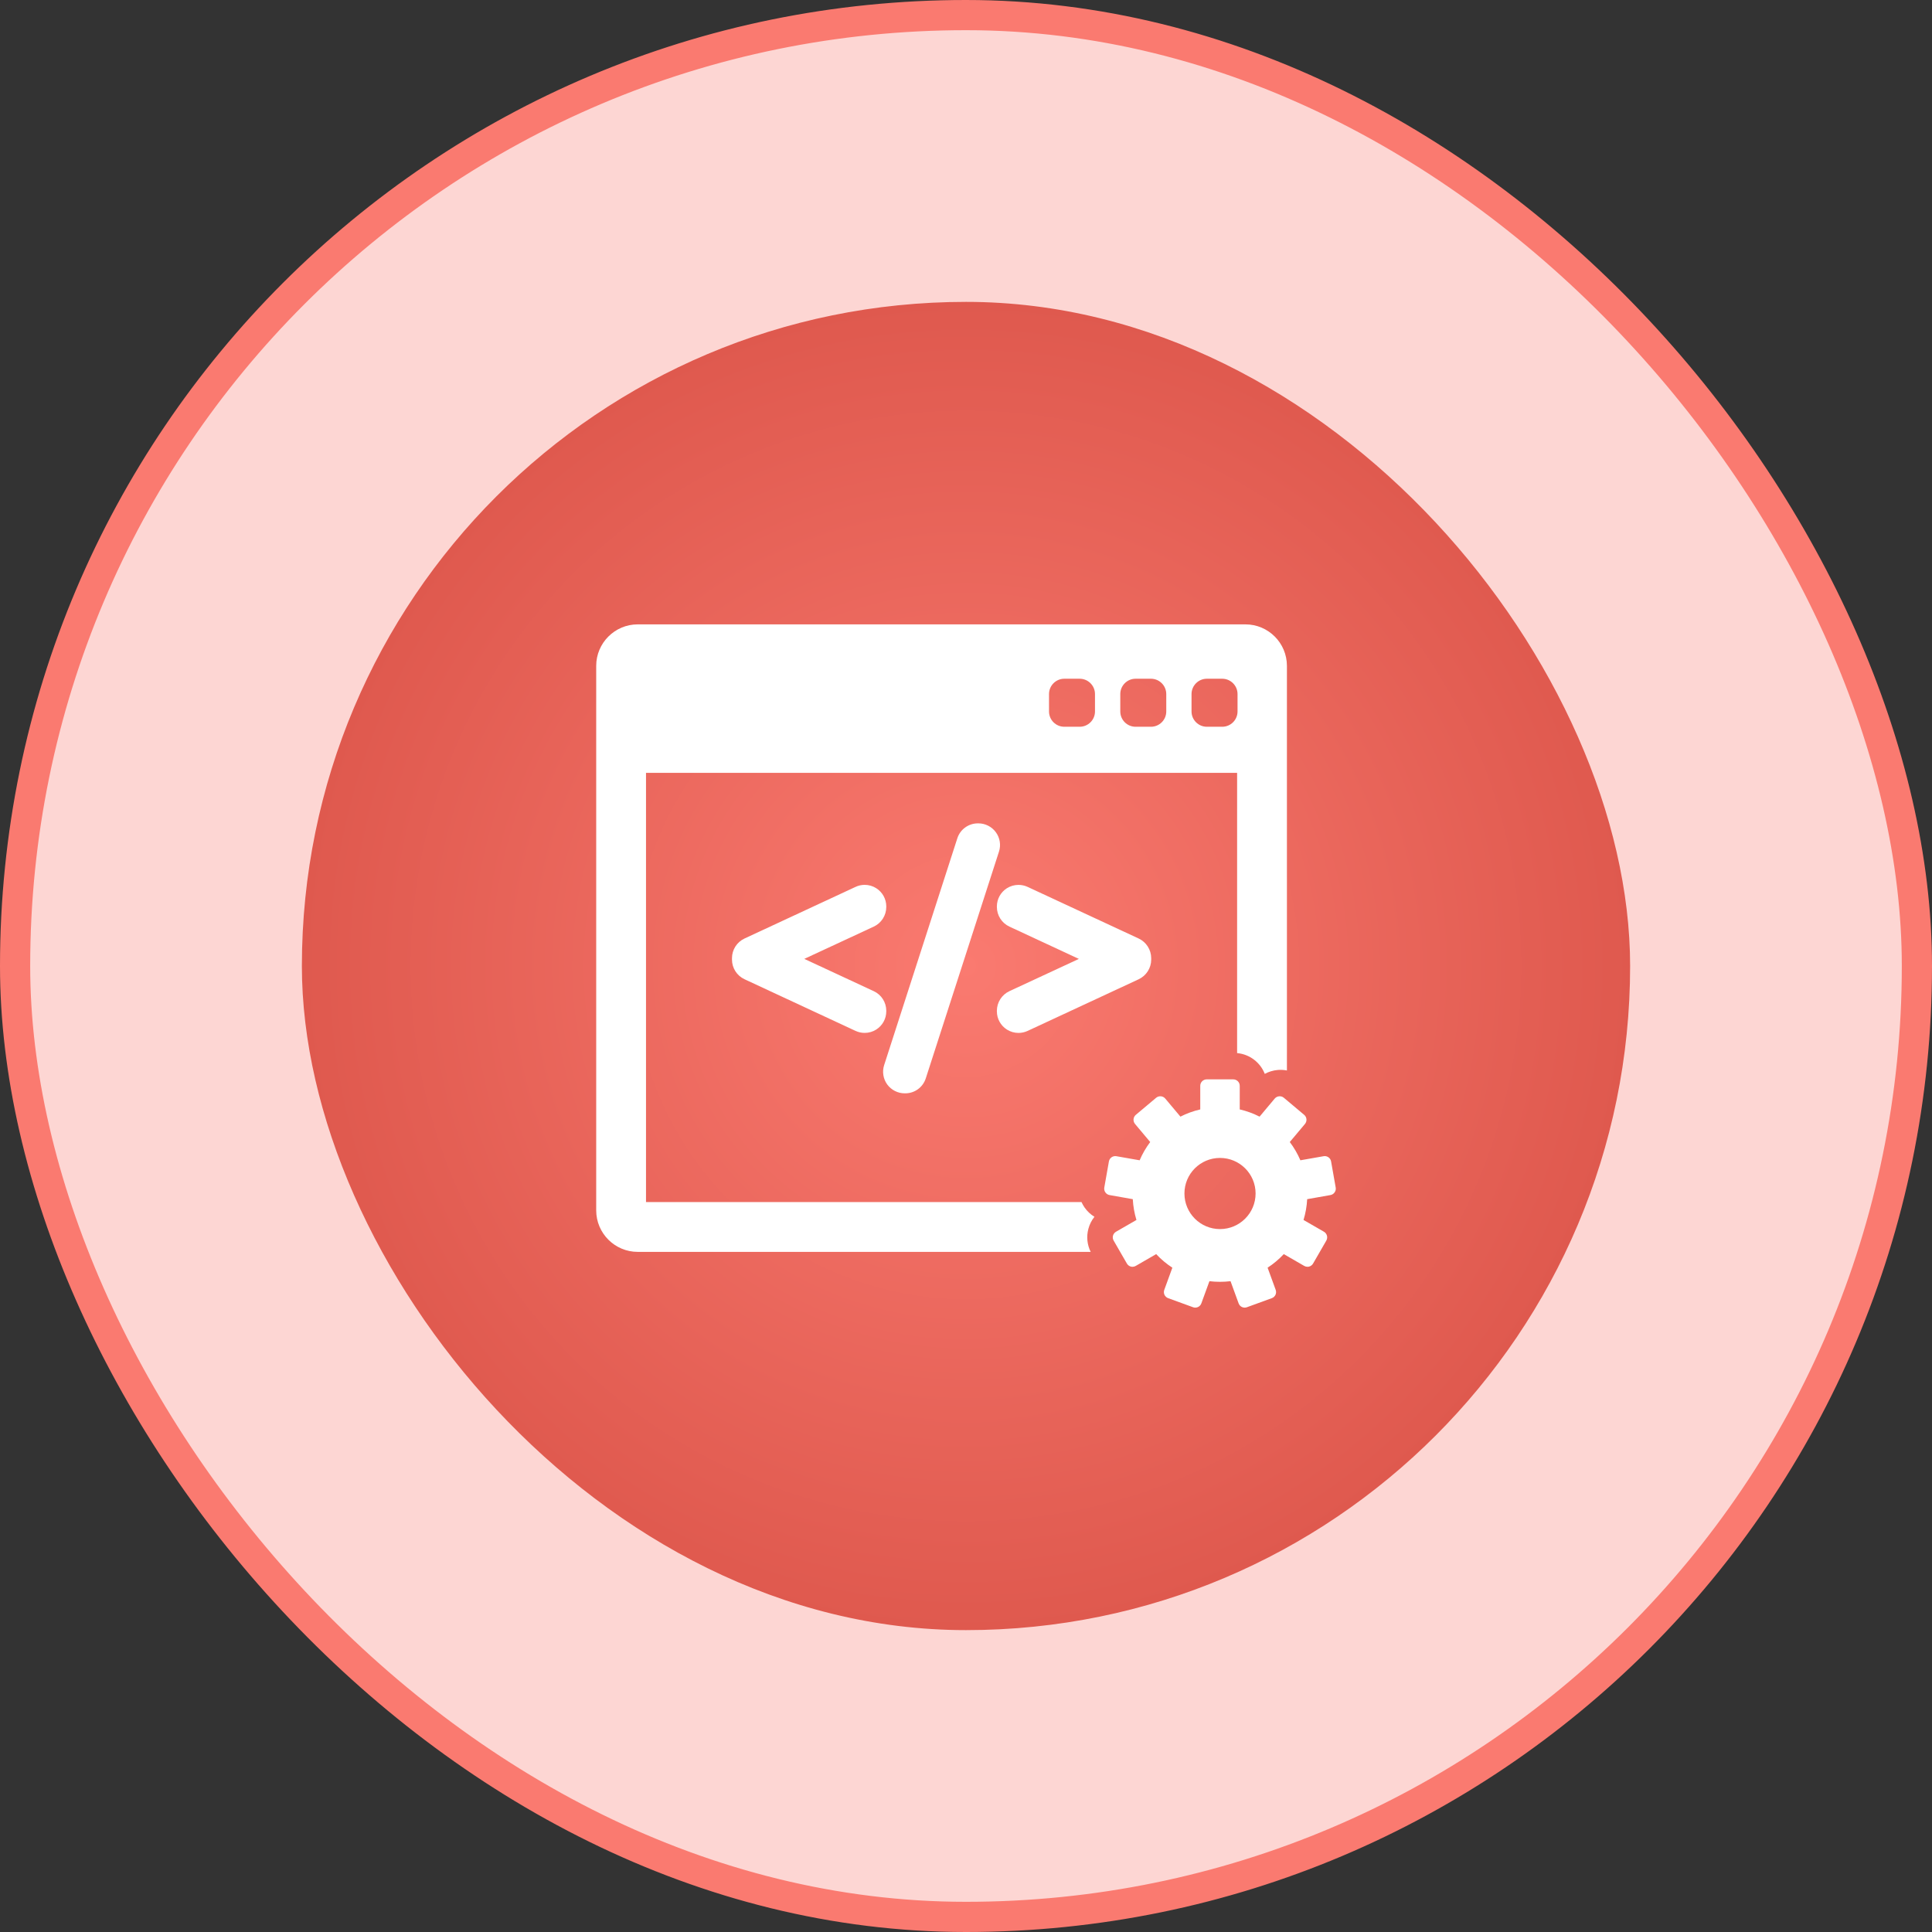
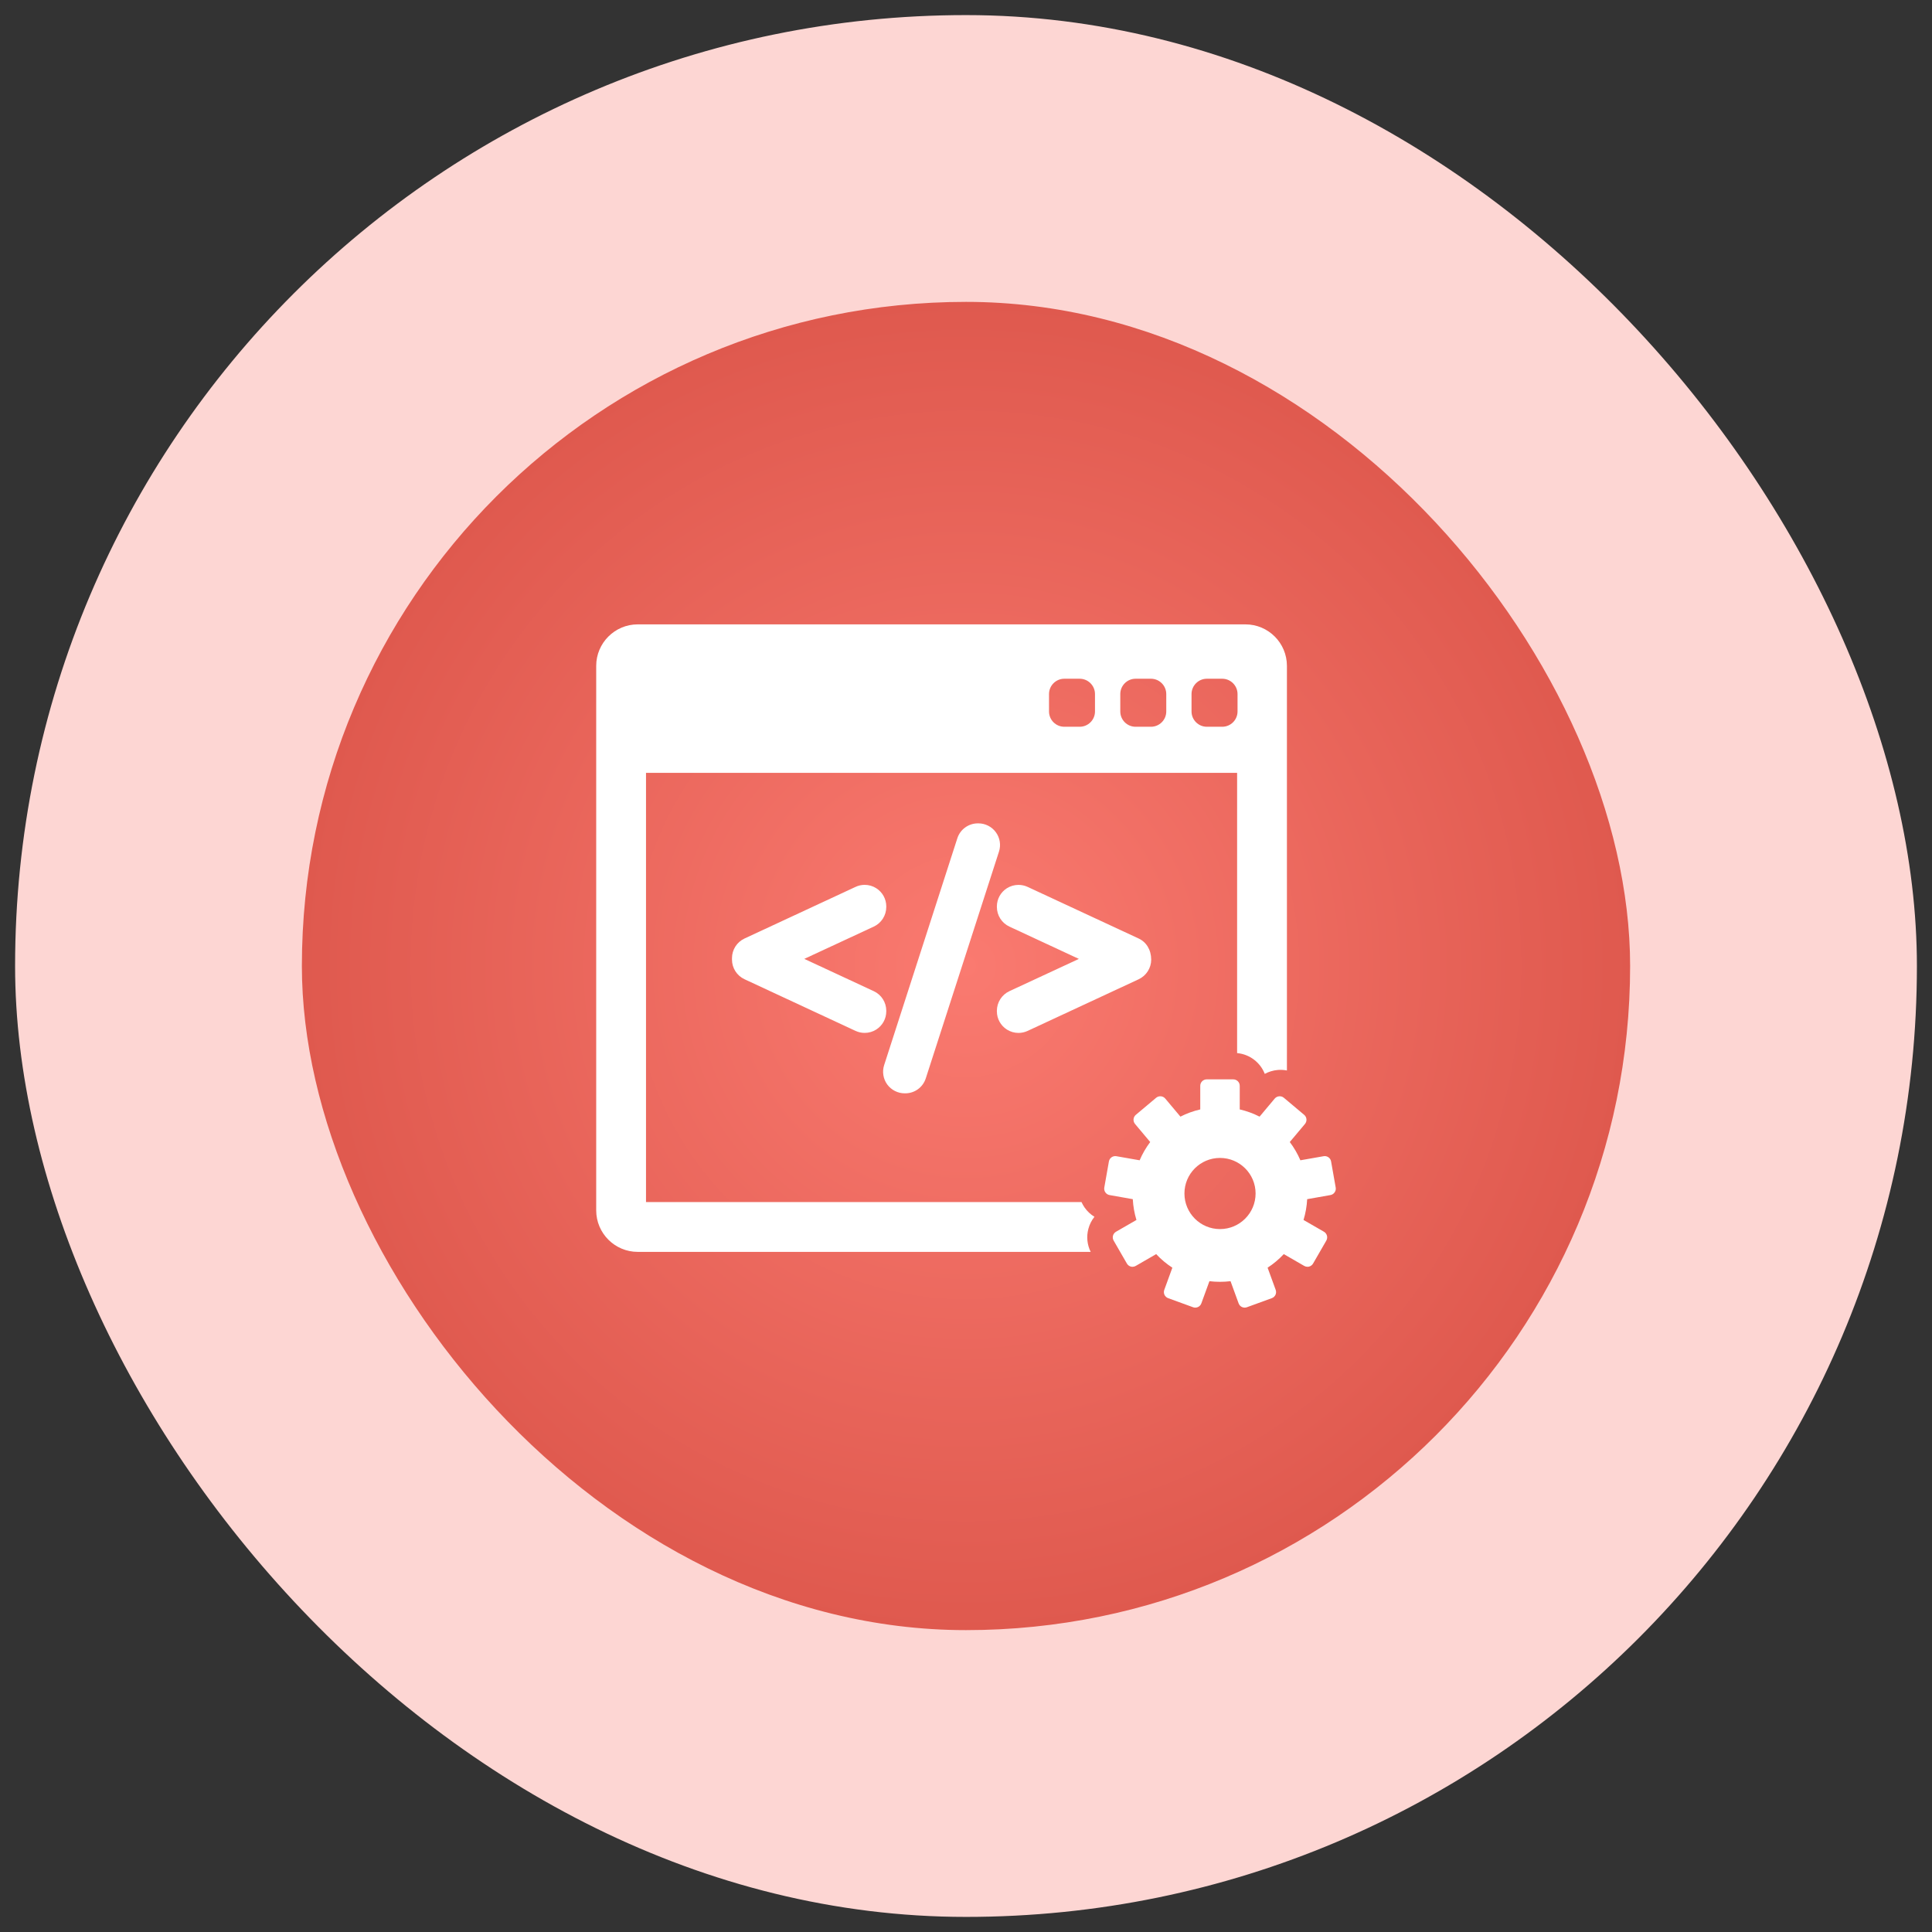
<svg xmlns="http://www.w3.org/2000/svg" width="64" height="64" viewBox="0 0 64 64" fill="none">
  <rect x="0" y="0" width="64" height="64" fill="#333333" stroke="none" />
  <rect x="0.5" y="0.5" width="63" height="63" rx="31.5" fill="#FDD6D3" />
-   <rect x="0.5" y="0.5" width="63" height="63" rx="31.5" stroke="#FA7A70" />
  <rect x="10" y="10" width="44" height="44" rx="22" fill="url(#paint0_radial_1796_47793)" />
  <g clip-path="url(#clip0_1796_47793)">
    <path d="M36.255 40.308C36.128 40.231 36.017 40.127 35.929 40.002C35.889 39.944 35.855 39.883 35.826 39.82H21.4V25.601H40.981V34.885C41.399 34.923 41.75 35.197 41.897 35.573C42.028 35.502 42.173 35.458 42.326 35.444C42.429 35.435 42.532 35.442 42.631 35.461V22.058C42.631 21.3 42.015 20.683 41.256 20.683H21.125C20.367 20.683 19.75 21.3 19.75 22.058V40.095C19.75 40.853 20.367 41.47 21.125 41.47H36.13C36.013 41.233 35.985 40.965 36.054 40.707C36.093 40.559 36.162 40.424 36.255 40.308ZM39.471 22.992C39.471 22.712 39.699 22.484 39.979 22.484H40.487C40.767 22.484 40.995 22.712 40.995 22.992V23.568C40.995 23.848 40.767 24.075 40.487 24.075H39.979C39.699 24.075 39.471 23.848 39.471 23.568V22.992ZM37.111 22.992C37.111 22.712 37.338 22.484 37.618 22.484H38.126C38.406 22.484 38.634 22.712 38.634 22.992V23.568C38.634 23.848 38.406 24.075 38.126 24.075H37.618C37.338 24.075 37.111 23.848 37.111 23.568V22.992ZM34.75 22.992C34.75 22.712 34.977 22.484 35.257 22.484H35.765C36.045 22.484 36.273 22.712 36.273 22.992V23.568C36.273 23.848 36.045 24.075 35.765 24.075H35.257C34.977 24.075 34.75 23.848 34.75 23.568V22.992Z" fill="white" />
    <path d="M44.247 39.34L44.094 38.474C44.074 38.358 43.962 38.28 43.846 38.301L43.077 38.436C42.984 38.219 42.866 38.017 42.726 37.831L43.229 37.232C43.265 37.188 43.283 37.132 43.278 37.075C43.273 37.019 43.246 36.966 43.202 36.93L42.529 36.365C42.486 36.328 42.429 36.311 42.373 36.316C42.316 36.321 42.264 36.348 42.227 36.391L41.725 36.99C41.519 36.885 41.299 36.804 41.068 36.751V35.969C41.068 35.851 40.972 35.755 40.853 35.755H39.975C39.856 35.755 39.76 35.851 39.76 35.969V36.751C39.529 36.804 39.309 36.885 39.103 36.99L38.601 36.392C38.525 36.301 38.389 36.289 38.299 36.365L37.626 36.93C37.582 36.966 37.555 37.019 37.55 37.075C37.545 37.132 37.563 37.188 37.599 37.232L38.102 37.831C37.962 38.017 37.844 38.22 37.752 38.436L36.982 38.301C36.866 38.28 36.755 38.358 36.734 38.474L36.581 39.34C36.572 39.396 36.584 39.453 36.617 39.5C36.65 39.546 36.699 39.578 36.755 39.588L37.525 39.724C37.538 39.962 37.579 40.193 37.646 40.413L36.969 40.803C36.92 40.832 36.884 40.879 36.869 40.934C36.855 40.988 36.862 41.047 36.891 41.096L37.33 41.857C37.358 41.906 37.405 41.942 37.46 41.957C37.478 41.962 37.497 41.964 37.516 41.964C37.553 41.964 37.59 41.954 37.623 41.935L38.3 41.544C38.459 41.715 38.639 41.866 38.836 41.994L38.568 42.729C38.549 42.782 38.551 42.841 38.575 42.893C38.599 42.944 38.643 42.984 38.696 43.003L39.522 43.304C39.545 43.312 39.57 43.317 39.595 43.317C39.626 43.317 39.657 43.31 39.686 43.297C39.737 43.273 39.777 43.229 39.796 43.176L40.064 42.441C40.178 42.455 40.295 42.462 40.413 42.462C40.532 42.462 40.648 42.455 40.763 42.441L41.031 43.176C41.05 43.229 41.09 43.273 41.141 43.297C41.17 43.31 41.201 43.317 41.232 43.317C41.257 43.317 41.282 43.312 41.305 43.304L42.131 43.003C42.184 42.984 42.227 42.944 42.252 42.893C42.276 42.841 42.278 42.782 42.259 42.729L41.991 41.994C42.188 41.866 42.367 41.715 42.527 41.544L43.204 41.935C43.237 41.954 43.274 41.964 43.311 41.964C43.33 41.964 43.349 41.962 43.367 41.957C43.422 41.942 43.468 41.906 43.497 41.857L43.936 41.096C43.964 41.047 43.972 40.988 43.957 40.934C43.943 40.879 43.907 40.832 43.858 40.803L43.181 40.413C43.248 40.193 43.289 39.962 43.302 39.724L44.072 39.588C44.128 39.578 44.177 39.547 44.21 39.5C44.244 39.453 44.257 39.396 44.247 39.34ZM40.414 40.715C39.763 40.715 39.236 40.187 39.236 39.536C39.236 38.885 39.763 38.358 40.414 38.358C41.065 38.358 41.593 38.885 41.593 39.536C41.593 40.187 41.065 40.715 40.414 40.715Z" fill="white" />
    <path d="M29.359 33.482C29.359 33.205 29.197 32.95 28.945 32.834L26.643 31.764L28.945 30.695C29.197 30.578 29.359 30.323 29.359 30.046V30.027C29.359 29.782 29.235 29.556 29.028 29.424C28.914 29.351 28.781 29.312 28.643 29.312C28.539 29.312 28.435 29.335 28.342 29.379L24.662 31.09C24.41 31.207 24.248 31.462 24.248 31.739V31.79C24.248 32.066 24.41 32.321 24.662 32.438L28.342 34.15C28.438 34.194 28.539 34.216 28.643 34.216C28.78 34.216 28.913 34.178 29.028 34.104C29.235 33.972 29.359 33.746 29.359 33.501L29.359 33.482Z" fill="white" />
    <path d="M32.989 27.569C32.855 27.385 32.639 27.275 32.412 27.275H32.394C32.081 27.275 31.807 27.475 31.712 27.772L29.288 35.285C29.218 35.502 29.257 35.741 29.391 35.925C29.526 36.108 29.741 36.218 29.969 36.218H29.987C30.3 36.218 30.573 36.018 30.668 35.721L33.093 28.209C33.163 27.992 33.124 27.753 32.989 27.569Z" fill="white" />
-     <path d="M37.721 31.09L34.04 29.379C33.947 29.336 33.843 29.313 33.74 29.313C33.602 29.313 33.469 29.352 33.354 29.424C33.147 29.557 33.023 29.782 33.023 30.028V30.046C33.023 30.323 33.186 30.578 33.438 30.695L35.739 31.765L33.437 32.834C33.186 32.951 33.023 33.206 33.023 33.483V33.502C33.023 33.747 33.147 33.972 33.354 34.105C33.469 34.178 33.602 34.217 33.739 34.217C33.843 34.217 33.945 34.194 34.041 34.15L37.721 32.439C37.972 32.321 38.135 32.067 38.135 31.79V31.739C38.134 31.462 37.972 31.207 37.721 31.09Z" fill="white" />
+     <path d="M37.721 31.09L34.04 29.379C33.947 29.336 33.843 29.313 33.74 29.313C33.602 29.313 33.469 29.352 33.354 29.424C33.147 29.557 33.023 29.782 33.023 30.028V30.046C33.023 30.323 33.186 30.578 33.438 30.695L35.739 31.765L33.437 32.834C33.186 32.951 33.023 33.206 33.023 33.483V33.502C33.023 33.747 33.147 33.972 33.354 34.105C33.469 34.178 33.602 34.217 33.739 34.217C33.843 34.217 33.945 34.194 34.041 34.15L37.721 32.439C37.972 32.321 38.135 32.067 38.135 31.79C38.134 31.462 37.972 31.207 37.721 31.09Z" fill="white" />
  </g>
  <defs>
    <radialGradient id="paint0_radial_1796_47793" cx="0" cy="0" r="1" gradientUnits="userSpaceOnUse" gradientTransform="translate(32 32) rotate(90) scale(22)">
      <stop stop-color="#FA7A70" />
      <stop offset="1" stop-color="#DF594E" />
    </radialGradient>
    <clipPath id="clip0_1796_47793">
      <rect width="24.5" height="24.5" fill="white" transform="translate(19.75 19.75)" />
    </clipPath>
  </defs>
</svg>